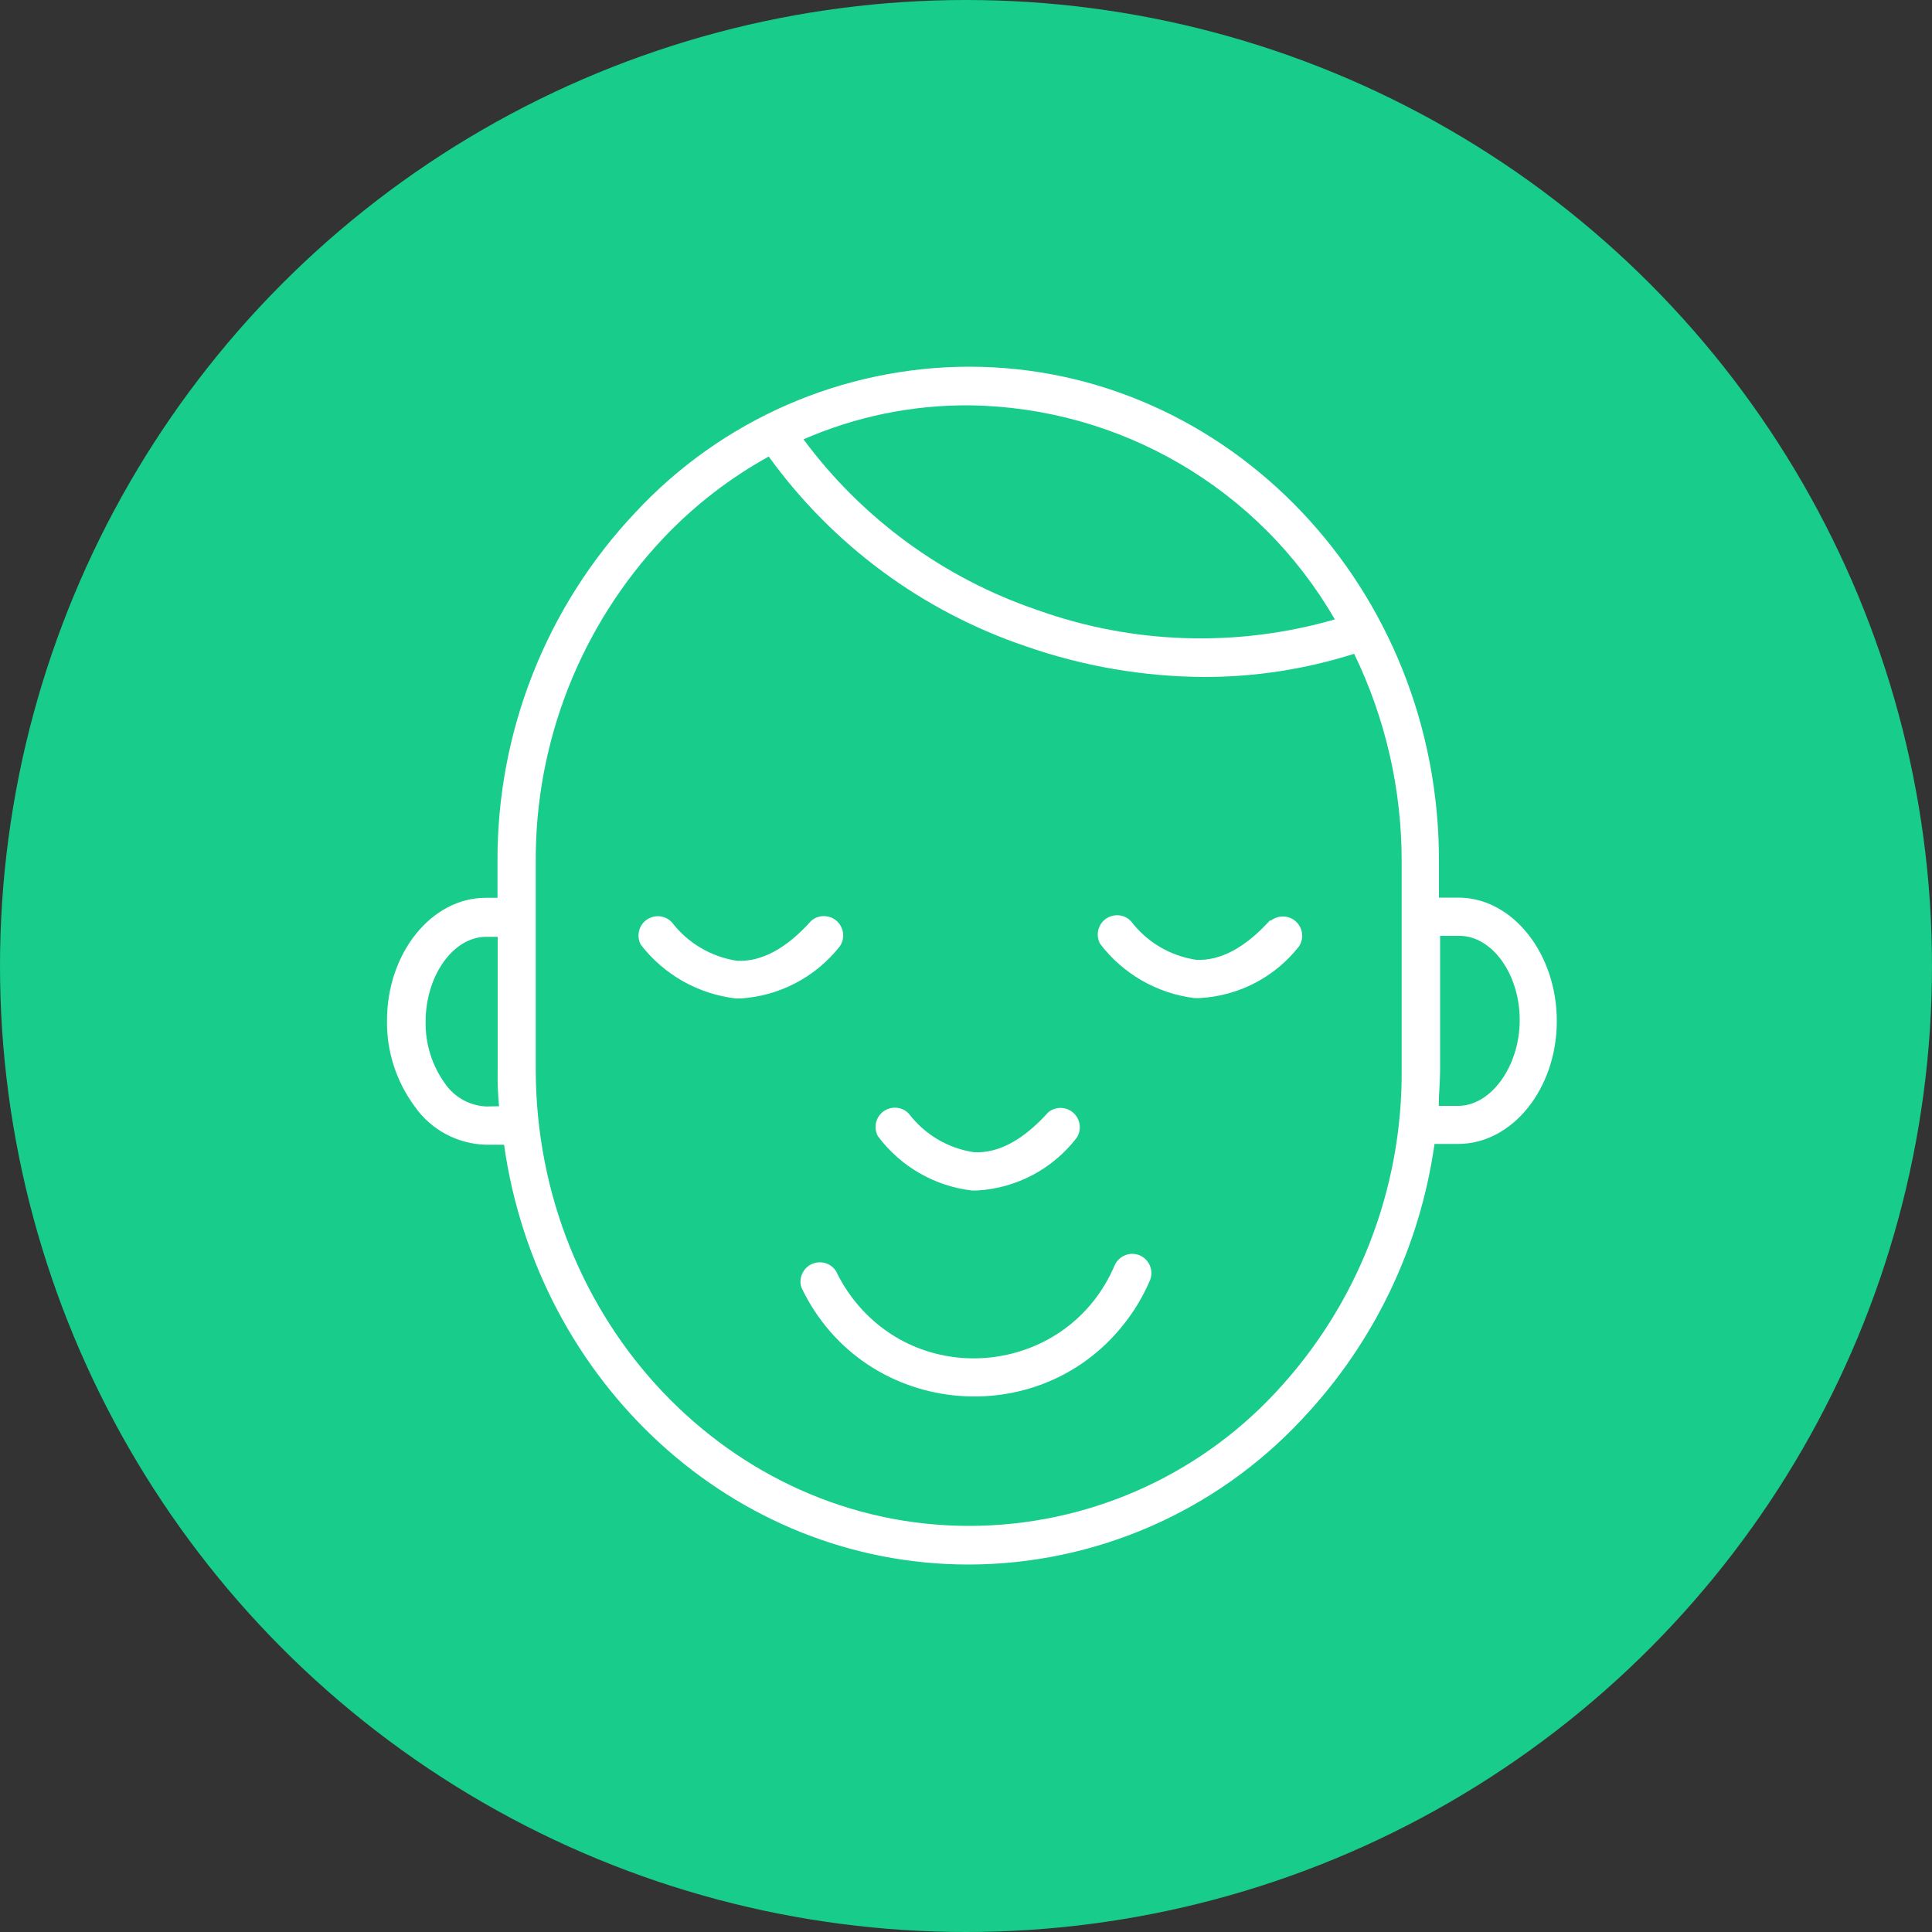
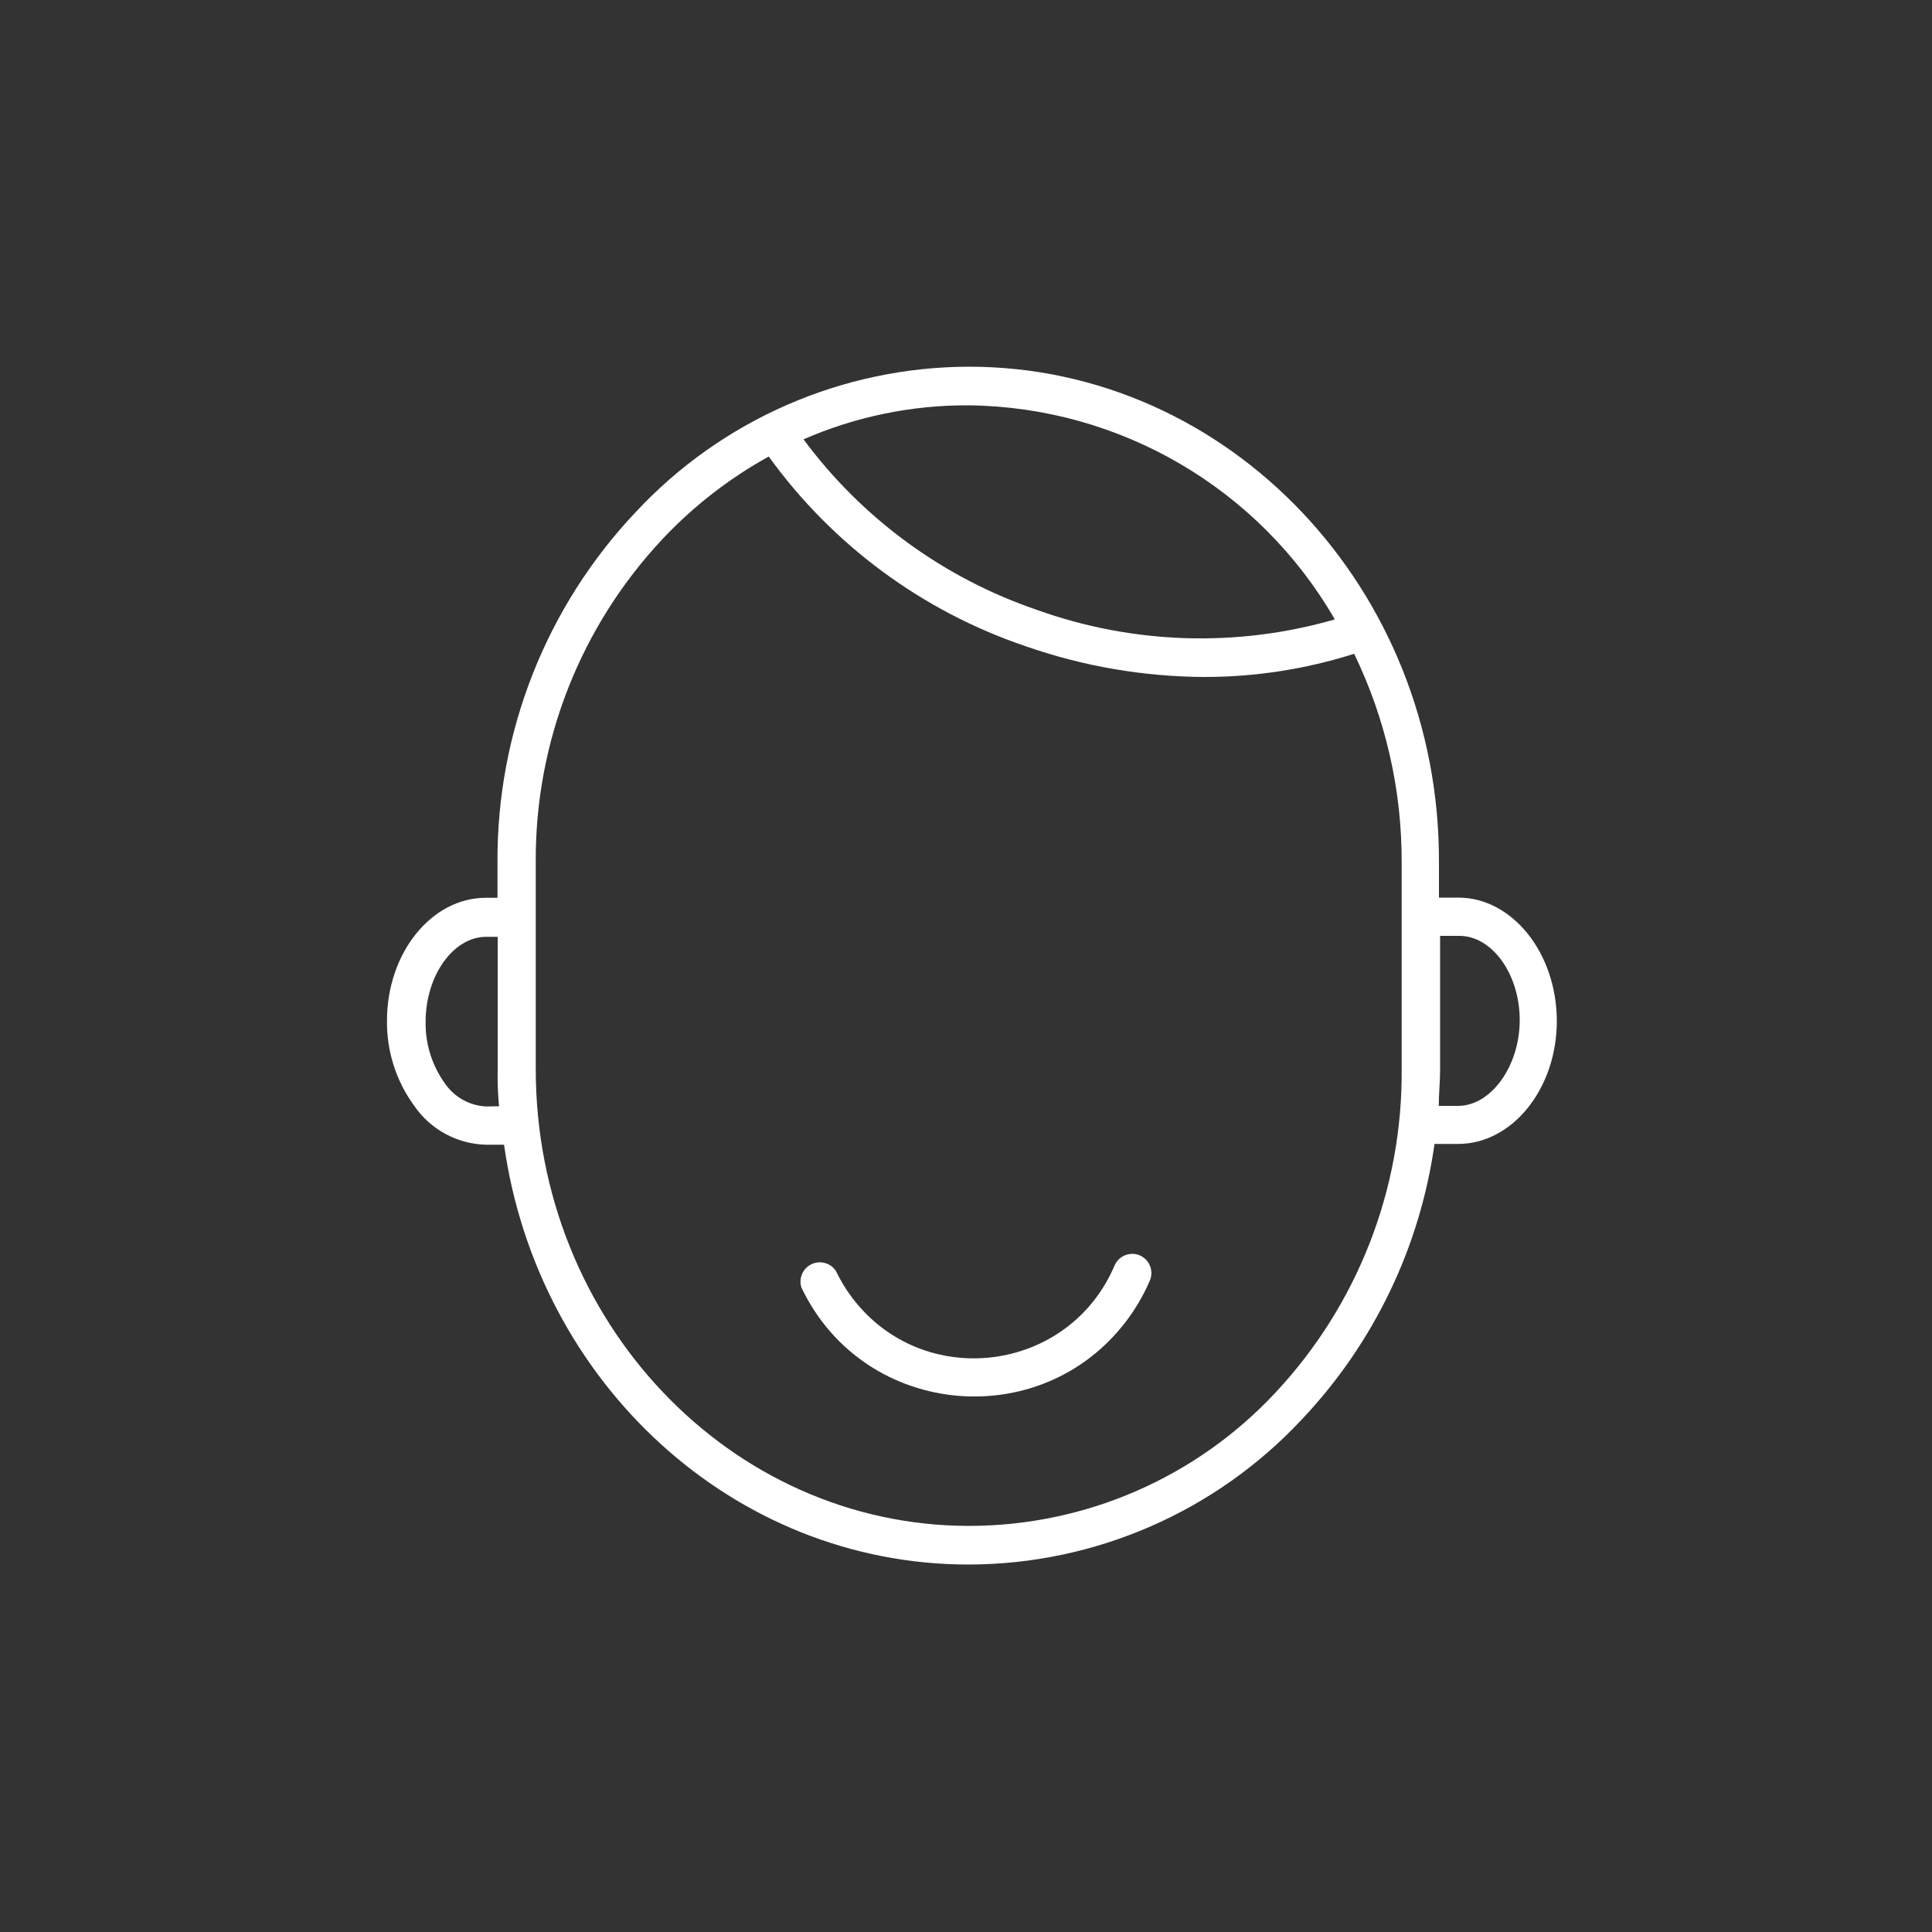
<svg xmlns="http://www.w3.org/2000/svg" viewBox="1949.91 2450.02 100 100" width="100" height="100">
  <rect x="1949.91" y="2450.02" width="100" height="100" fill="#333333" stroke="none" />
-   <ellipse color="rgb(51, 51, 51)" fill="#18cc8c" font-size-adjust="none" class="cls-1" cx="1999.91" cy="2500.02" r="50" id="tSvg2c4c250e61" title="Ellipse 1" fill-opacity="1" stroke="none" stroke-opacity="1" rx="50" ry="50" style="transform: rotate(0deg);" />
  <path fill="rgb(255, 255, 255)" stroke="none" fill-opacity="1" stroke-width="1" stroke-opacity="1" color="rgb(51, 51, 51)" font-size-adjust="none" class="cls-2" id="tSvg1098e10939" title="Path 5" d="M 2025.39 2496.48 C 2025.057 2496.48 2024.723 2496.48 2024.39 2496.48 C 2024.39 2495.87 2024.39 2495.26 2024.39 2494.65 C 2024.44 2480.5 2013.51 2469 2000.07 2469 C 2000.07 2469 2000.07 2469 2000.07 2469 C 1993.522 2469.011 1987.272 2471.738 1982.81 2476.53 C 1978.183 2481.424 1975.622 2487.915 1975.66 2494.65 C 1975.66 2495.263 1975.66 2495.877 1975.66 2496.49 C 1975.457 2496.49 1975.253 2496.49 1975.05 2496.49 C 1972.24 2496.49 1969.94 2499.35 1969.94 2502.85 C 1969.92 2504.438 1970.419 2505.99 1971.36 2507.27 C 1972.203 2508.489 1973.578 2509.233 1975.06 2509.27 C 1975.373 2509.27 1975.687 2509.27 1976 2509.27 C 1977.73 2521.56 1987.83 2531 2000.05 2531 C 2000.05 2531 2000.05 2531 2000.05 2531 C 2006.598 2530.989 2012.848 2528.262 2017.31 2523.47 C 2021.015 2519.549 2023.409 2514.572 2024.16 2509.23 C 2024.567 2509.23 2024.973 2509.23 2025.38 2509.23 C 2028.19 2509.23 2030.49 2506.37 2030.49 2502.87C 2030.49 2499.37 2028.2 2496.48 2025.39 2496.48Z M 2000.07 2471 C 2007.893 2471.093 2015.088 2475.304 2019 2482.08 C 2013.939 2483.541 2008.547 2483.369 2003.59 2481.59 C 1998.756 2479.944 1994.539 2476.864 1991.5 2472.76C 1994.202 2471.58 1997.122 2470.981 2000.07 2471Z M 1975.07 2507.29 C 1974.213 2507.249 1973.424 2506.808 1972.94 2506.1 C 1972.27 2505.169 1971.919 2504.047 1971.94 2502.9 C 1971.94 2500.52 1973.37 2498.51 1975.07 2498.51 C 1975.27 2498.51 1975.47 2498.51 1975.67 2498.51 C 1975.67 2499.867 1975.67 2501.223 1975.67 2502.58 C 1975.67 2502.58 1975.67 2502.58 1975.67 2502.58 C 1975.67 2503.52 1975.67 2504.46 1975.67 2505.4 C 1975.657 2506.027 1975.681 2506.655 1975.74 2507.28C 1975.517 2507.283 1975.293 2507.287 1975.07 2507.29Z M 2015.91 2522.12 C 2011.811 2526.508 2006.075 2528.999 2000.07 2529 C 2000.07 2529 2000.07 2529 2000.07 2529 C 1987.7 2529 1977.64 2518.41 1977.64 2505.35 C 1977.64 2502.723 1977.64 2500.097 1977.64 2497.47 C 1977.64 2497.47 1977.64 2497.47 1977.64 2497.47 C 1977.64 2496.527 1977.64 2495.583 1977.64 2494.64 C 1977.604 2488.413 1979.968 2482.411 1984.24 2477.88 C 1985.831 2476.197 1987.673 2474.77 1989.7 2473.65 C 1993.004 2478.227 1997.653 2481.66 2003 2483.47 C 2005.971 2484.507 2009.093 2485.044 2012.24 2485.06 C 2014.873 2485.062 2017.49 2484.657 2020 2483.86 C 2021.63 2487.223 2022.471 2490.913 2022.46 2494.65 C 2022.46 2497.277 2022.46 2499.903 2022.46 2502.53 C 2022.46 2502.53 2022.46 2502.53 2022.46 2502.53 C 2022.46 2503.47 2022.46 2504.41 2022.46 2505.35C 2022.514 2511.574 2020.168 2517.58 2015.91 2522.12Z M 2025.38 2507.26 C 2025.047 2507.26 2024.713 2507.26 2024.38 2507.26 C 2024.38 2506.64 2024.45 2506.02 2024.45 2505.39 C 2024.45 2503.08 2024.45 2500.77 2024.45 2498.46 C 2024.783 2498.46 2025.117 2498.46 2025.45 2498.46 C 2027.15 2498.46 2028.58 2500.46 2028.57 2502.84C 2028.56 2505.22 2027.08 2507.26 2025.38 2507.26Z" />
  <path fill="rgb(255, 255, 255)" stroke="none" fill-opacity="1" stroke-width="1" stroke-opacity="1" color="rgb(51, 51, 51)" font-size-adjust="none" class="cls-2" id="tSvg75b999d44a" title="Path 6" d="M 2008.91 2515 C 2008.413 2514.788 2007.837 2515.009 2007.61 2515.5 C 2007.61 2515.5 2007.61 2515.5 2007.61 2515.5 C 2005.237 2521.108 1997.683 2522.043 1994.013 2517.184 C 1993.69 2516.756 1993.41 2516.295 1993.18 2515.81 C 1992.759 2515.166 1991.798 2515.219 1991.451 2515.906 C 1991.332 2516.14 1991.311 2516.411 1991.39 2516.66 C 1994.668 2523.54 2004.165 2524.291 2008.484 2518.012 C 2008.86 2517.465 2009.18 2516.881 2009.44 2516.27C 2009.629 2515.773 2009.396 2515.215 2008.91 2515Z" />
-   <path fill="rgb(255, 255, 255)" stroke="none" fill-opacity="1" stroke-width="1" stroke-opacity="1" color="rgb(51, 51, 51)" font-size-adjust="none" class="cls-2" id="tSvg7645b02bcf" title="Path 7" d="M 2000.21 2511.64 C 2000.303 2511.64 2000.397 2511.64 2000.49 2511.64 C 2002.522 2511.522 2004.402 2510.525 2005.64 2508.91 C 2006.059 2508.264 2005.622 2507.407 2004.853 2507.367 C 2004.605 2507.354 2004.362 2507.434 2004.17 2507.59 C 2002.88 2509.02 2001.6 2509.72 2000.33 2509.66 C 1998.985 2509.462 1997.771 2508.744 1996.95 2507.66 C 1996.417 2507.105 1995.482 2507.335 1995.268 2508.074 C 1995.195 2508.327 1995.224 2508.599 1995.35 2508.83C 1996.516 2510.394 1998.273 2511.41 2000.21 2511.64Z" />
-   <path fill="rgb(255, 255, 255)" stroke="none" fill-opacity="1" stroke-width="1" stroke-opacity="1" color="rgb(51, 51, 51)" font-size-adjust="none" class="cls-2" id="tSvg1e245b606" title="Path 8" d="M 2015.67 2497.63 C 2014.38 2499.06 2013.09 2499.76 2011.83 2499.7 C 2010.485 2499.502 2009.271 2498.784 2008.45 2497.7 C 2007.917 2497.145 2006.982 2497.375 2006.768 2498.114 C 2006.695 2498.367 2006.724 2498.639 2006.85 2498.87 C 2008.03 2500.423 2009.785 2501.435 2011.72 2501.68 C 2011.813 2501.68 2011.907 2501.68 2012 2501.68 C 2014.024 2501.574 2015.902 2500.597 2017.15 2499 C 2017.569 2498.354 2017.132 2497.497 2016.363 2497.457 C 2016.115 2497.444 2015.872 2497.524 2015.68 2497.68C 2015.677 2497.663 2015.673 2497.647 2015.67 2497.63Z" />
-   <path fill="rgb(255, 255, 255)" stroke="none" fill-opacity="1" stroke-width="1" stroke-opacity="1" color="rgb(51, 51, 51)" font-size-adjust="none" class="cls-2" id="tSvg3de12986f4" title="Path 9" d="M 1993.38 2499 C 1993.813 2498.364 1993.396 2497.497 1992.628 2497.44 C 1992.363 2497.42 1992.101 2497.506 1991.9 2497.68 C 1990.62 2499.11 1989.33 2499.81 1988.06 2499.75 C 1986.716 2499.548 1985.504 2498.83 1984.68 2497.75 C 1984.147 2497.195 1983.212 2497.425 1982.998 2498.164 C 1982.925 2498.417 1982.954 2498.689 1983.08 2498.92 C 1984.277 2500.473 1986.052 2501.476 1988 2501.7 C 1988.083 2501.7 1988.167 2501.7 1988.25 2501.7C 1990.266 2501.571 1992.132 2500.589 1993.38 2499Z" />
  <defs> </defs>
</svg>